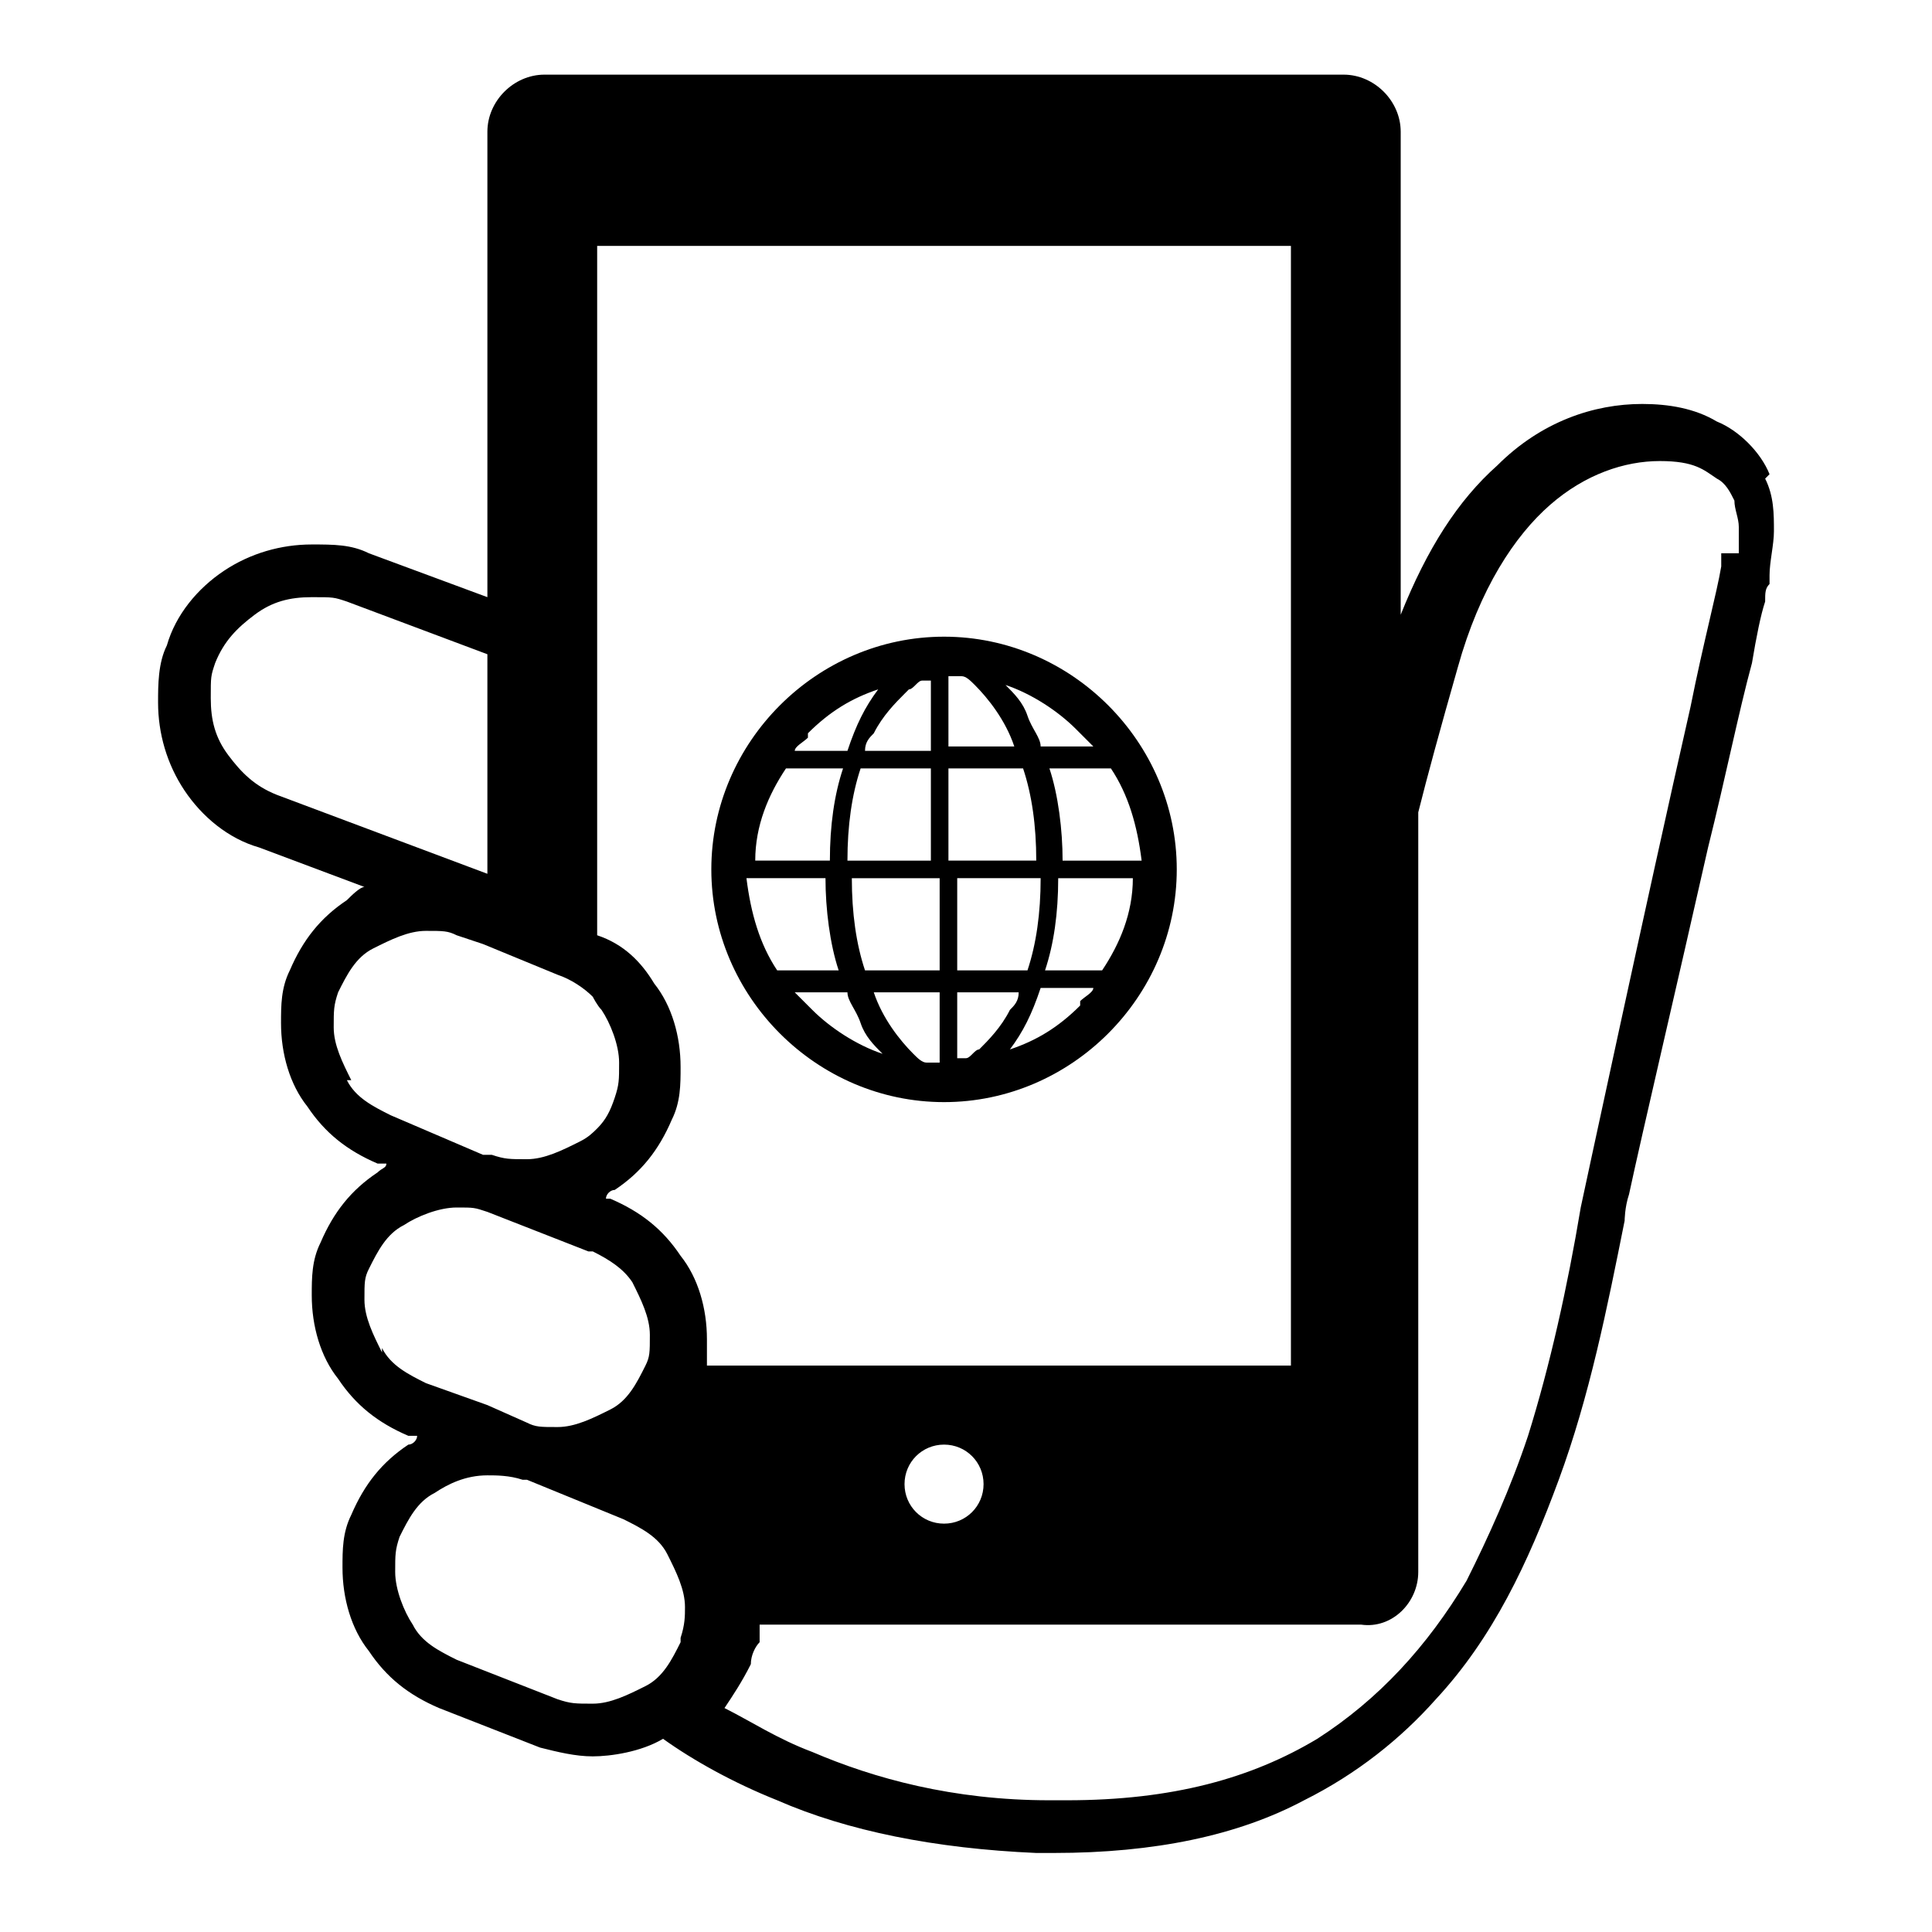
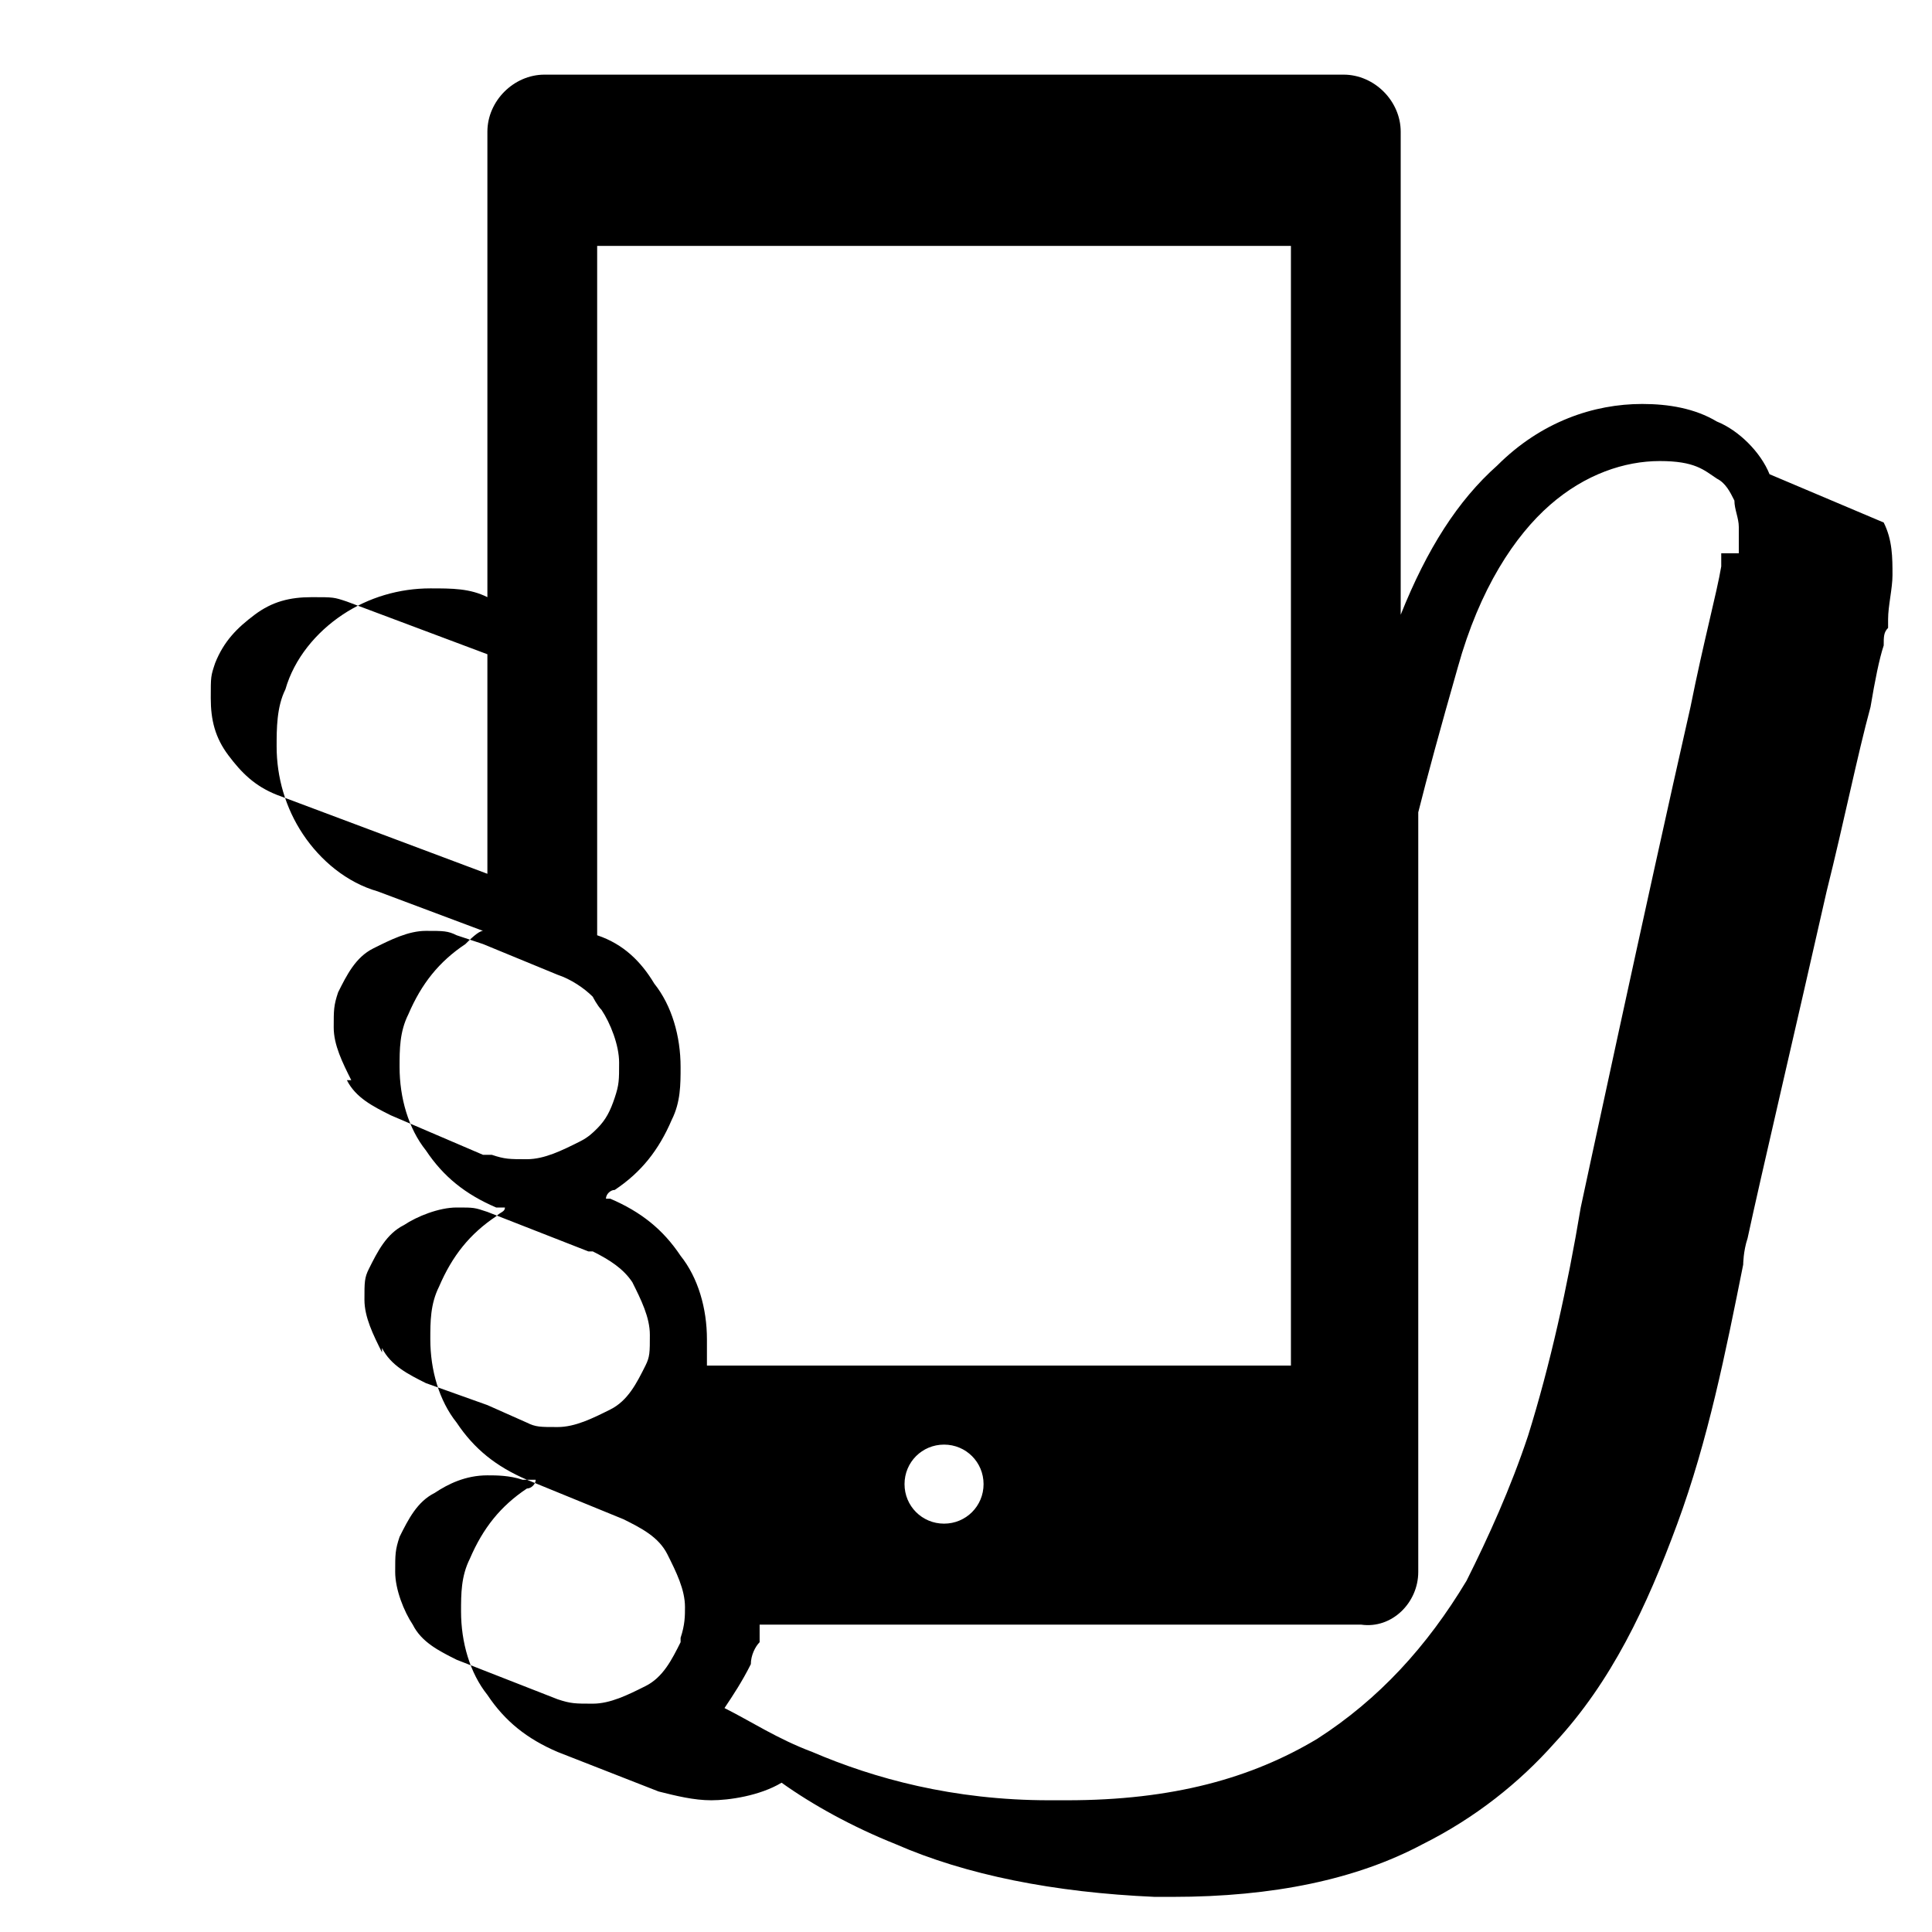
<svg xmlns="http://www.w3.org/2000/svg" id="Ebene_1" version="1.1" viewBox="0 0 44 44">
-   <path d="M40.3,10.8c-.2-.5-.7-1-1.2-1.2-.5-.3-1.1-.4-1.7-.4-1.1,0-2.3.4-3.3,1.4-.9.8-1.6,1.9-2.2,3.4V3c0-.7-.6-1.3-1.3-1.3H12.4c-.7,0-1.3.6-1.3,1.3v10.6l-2.7-1c-.4-.2-.8-.2-1.3-.2-.7,0-1.4.2-2,.6-.6.4-1.1,1-1.3,1.7-.2.4-.2.9-.2,1.3,0,.7.2,1.4.6,2,.4.6,1,1.1,1.7,1.3l2.4.9c-.1,0-.3.2-.4.3-.6.4-1,.9-1.3,1.6-.2.4-.2.8-.2,1.2,0,.7.2,1.4.6,1.9.4.6.9,1,1.6,1.3h.2c0,.1-.1.1-.2.2-.6.4-1,.9-1.3,1.6-.2.4-.2.8-.2,1.2,0,.7.2,1.4.6,1.9.4.6.9,1,1.6,1.3h.2c0,.1-.1.2-.2.2-.6.4-1,.9-1.3,1.6-.2.4-.2.8-.2,1.2,0,.7.2,1.4.6,1.9.4.6.9,1,1.6,1.3l2.3.9c.4.1.8.2,1.2.2s1.1-.1,1.6-.4c.7.5,1.6,1,2.6,1.4,1.6.7,3.6,1.1,5.9,1.2.1,0,.3,0,.4,0,2.3,0,4.2-.4,5.7-1.2,1.2-.6,2.2-1.4,3-2.3,1.3-1.4,2.1-3.1,2.8-5,.7-1.9,1.1-3.9,1.5-5.9,0,0,0-.3.1-.6.3-1.4,1.1-4.8,1.8-7.9.4-1.6.7-3.1,1-4.2.1-.6.2-1.1.3-1.4,0-.2,0-.3.1-.4,0-.1,0-.2,0-.2,0-.3.1-.7.1-1,0-.4,0-.8-.2-1.2ZM6.3,18.1c-.5-.2-.8-.5-1.1-.9-.3-.4-.4-.8-.4-1.3s0-.5.1-.8c.2-.5.5-.8.9-1.1.4-.3.8-.4,1.3-.4s.5,0,.8.1l3.2,1.2v5l-4.8-1.8ZM8,24.6c-.2-.4-.4-.8-.4-1.2s0-.5.1-.8c.2-.4.4-.8.8-1,.4-.2.8-.4,1.2-.4s.5,0,.7.1h0l.6.2,1.7.7c.3.1.6.3.8.5,0,0,.1.2.2.3.2.3.4.8.4,1.2s0,.5-.1.8c-.1.3-.2.5-.4.7-.1.1-.2.2-.4.3-.4.2-.8.4-1.2.4s-.5,0-.8-.1h-.2c0,0-2.1-.9-2.1-.9-.4-.2-.8-.4-1-.8ZM8.7,30.8c-.2-.4-.4-.8-.4-1.2s0-.5.1-.7c.2-.4.4-.8.8-1,.3-.2.8-.4,1.2-.4s.4,0,.7.1c0,0,0,0,0,0l2.3.9s0,0,.1,0c.4.2.7.4.9.7.2.4.4.8.4,1.2s0,.5-.1.7c0,0,0,0,0,0-.2.4-.4.8-.8,1-.4.2-.8.4-1.2.4s-.5,0-.7-.1l-.9-.4-1.4-.5c-.4-.2-.8-.4-1-.8ZM15.5,37.4s0,0,0,0c-.2.4-.4.8-.8,1-.4.2-.8.4-1.2.4s-.5,0-.8-.1l-2.3-.9c-.4-.2-.8-.4-1-.8-.2-.3-.4-.8-.4-1.2s0-.5.1-.8c.2-.4.4-.8.8-1,.3-.2.7-.4,1.2-.4h0c.2,0,.5,0,.8.1h.1s2.2.9,2.2.9c.4.2.8.4,1,.8.2.4.4.8.4,1.2,0,.2,0,.4-.1.7ZM14,27.3h-.2c0-.1.1-.2.2-.2.6-.4,1-.9,1.3-1.6.2-.4.2-.8.2-1.2,0-.7-.2-1.4-.6-1.9-.3-.5-.7-.9-1.3-1.1V5.6h15.8v25.5h-13.3c0-.2,0-.4,0-.6,0-.7-.2-1.4-.6-1.9-.4-.6-.9-1-1.6-1.3ZM22.4,33.8c0,.5-.4.9-.9.9s-.9-.4-.9-.9.4-.9.9-.9c.5,0,.9.4.9.9ZM39.2,12.6c0,0,0,.2,0,.3-.1.6-.4,1.7-.7,3.2-1,4.4-2.5,11.4-2.5,11.4h0s0,0,0,0c-.3,1.8-.7,3.6-1.2,5.2-.4,1.2-.9,2.3-1.4,3.3-.9,1.5-2,2.7-3.4,3.6-1.5.9-3.3,1.4-5.7,1.4-.1,0-.3,0-.4,0-2.2,0-4-.5-5.4-1.1-.8-.3-1.4-.7-2-1,.2-.3.4-.6.6-1,0-.2.1-.4.2-.5,0-.1,0-.3,0-.4h13.7c.7.1,1.3-.5,1.3-1.2v-17.3c.2-.8.5-1.9.9-3.3.5-1.8,1.3-3,2.1-3.7.8-.7,1.7-1,2.5-1s1,.2,1.3.4c.2.1.3.3.4.5,0,.2.1.4.1.6,0,.2,0,.4,0,.6Z" />
-   <path d="M21.5,25.1c2.9,0,5.3-2.4,5.3-5.3s-2.4-5.3-5.3-5.3-5.3,2.4-5.3,5.3c0,2.9,2.4,5.3,5.3,5.3ZM24.6,22.9c-.5.5-1,.8-1.6,1,.3-.4.5-.8.7-1.4h1.2c0,.1-.2.2-.3.3ZM25.2,22.1h-1.4c.2-.6.3-1.3.3-2.1h1.7c0,.8-.3,1.5-.7,2.1ZM25.9,19.6h-1.7c0-.7-.1-1.5-.3-2.1h1.4c.4.6.6,1.3.7,2.1ZM24.6,16.7c.1.1.2.2.3.3h-1.2c0-.2-.2-.4-.3-.7-.1-.3-.3-.5-.5-.7.6.2,1.2.6,1.6,1ZM21.7,15.4c0,0,.1,0,.2,0,.1,0,.2.1.3.2.3.3.7.8.9,1.4h-1.5v-1.6h0ZM21.7,17.5h1.6c.2.6.3,1.3.3,2.1h-2v-2.1h0ZM21.7,20h2c0,.8-.1,1.5-.3,2.1h-1.6v-2.1h0ZM21.7,22.6h1.5c0,.2-.1.3-.2.4-.2.4-.5.7-.7.9-.1,0-.2.2-.3.2,0,0-.1,0-.2,0v-1.6ZM18.4,22.9c-.1-.1-.2-.2-.3-.3h1.2c0,.2.2.4.3.7.1.3.3.5.5.7-.6-.2-1.2-.6-1.6-1ZM21.3,24.2c0,0-.1,0-.2,0-.1,0-.2-.1-.3-.2-.3-.3-.7-.8-.9-1.4h1.5v1.6ZM21.3,22.1h-1.6c-.2-.6-.3-1.3-.3-2.1h2v2.1ZM21.3,19.6h-2c0-.8.1-1.5.3-2.1h1.6v2.1h0ZM20.7,15.7c.1,0,.2-.2.3-.2,0,0,.1,0,.2,0v1.6h-1.5c0-.2.1-.3.2-.4.2-.4.5-.7.7-.9ZM18.4,16.7c.5-.5,1-.8,1.6-1-.3.4-.5.8-.7,1.4h-1.2c0-.1.2-.2.3-.3ZM17.8,17.5h1.4c-.2.6-.3,1.3-.3,2.1h-1.7c0-.8.3-1.5.7-2.1ZM18.8,20c0,.7.1,1.5.3,2.1h-1.4c-.4-.6-.6-1.3-.7-2.1h1.7Z" />
+   <path d="M40.3,10.8c-.2-.5-.7-1-1.2-1.2-.5-.3-1.1-.4-1.7-.4-1.1,0-2.3.4-3.3,1.4-.9.8-1.6,1.9-2.2,3.4V3c0-.7-.6-1.3-1.3-1.3H12.4c-.7,0-1.3.6-1.3,1.3v10.6c-.4-.2-.8-.2-1.3-.2-.7,0-1.4.2-2,.6-.6.4-1.1,1-1.3,1.7-.2.4-.2.9-.2,1.3,0,.7.2,1.4.6,2,.4.6,1,1.1,1.7,1.3l2.4.9c-.1,0-.3.2-.4.3-.6.4-1,.9-1.3,1.6-.2.4-.2.8-.2,1.2,0,.7.2,1.4.6,1.9.4.6.9,1,1.6,1.3h.2c0,.1-.1.1-.2.2-.6.4-1,.9-1.3,1.6-.2.4-.2.8-.2,1.2,0,.7.2,1.4.6,1.9.4.6.9,1,1.6,1.3h.2c0,.1-.1.2-.2.2-.6.4-1,.9-1.3,1.6-.2.4-.2.8-.2,1.2,0,.7.2,1.4.6,1.9.4.6.9,1,1.6,1.3l2.3.9c.4.1.8.2,1.2.2s1.1-.1,1.6-.4c.7.5,1.6,1,2.6,1.4,1.6.7,3.6,1.1,5.9,1.2.1,0,.3,0,.4,0,2.3,0,4.2-.4,5.7-1.2,1.2-.6,2.2-1.4,3-2.3,1.3-1.4,2.1-3.1,2.8-5,.7-1.9,1.1-3.9,1.5-5.9,0,0,0-.3.1-.6.3-1.4,1.1-4.8,1.8-7.9.4-1.6.7-3.1,1-4.2.1-.6.2-1.1.3-1.4,0-.2,0-.3.1-.4,0-.1,0-.2,0-.2,0-.3.1-.7.1-1,0-.4,0-.8-.2-1.2ZM6.3,18.1c-.5-.2-.8-.5-1.1-.9-.3-.4-.4-.8-.4-1.3s0-.5.1-.8c.2-.5.5-.8.9-1.1.4-.3.8-.4,1.3-.4s.5,0,.8.1l3.2,1.2v5l-4.8-1.8ZM8,24.6c-.2-.4-.4-.8-.4-1.2s0-.5.1-.8c.2-.4.4-.8.8-1,.4-.2.8-.4,1.2-.4s.5,0,.7.1h0l.6.2,1.7.7c.3.1.6.3.8.5,0,0,.1.2.2.3.2.3.4.8.4,1.2s0,.5-.1.8c-.1.3-.2.5-.4.7-.1.1-.2.2-.4.3-.4.2-.8.4-1.2.4s-.5,0-.8-.1h-.2c0,0-2.1-.9-2.1-.9-.4-.2-.8-.4-1-.8ZM8.7,30.8c-.2-.4-.4-.8-.4-1.2s0-.5.1-.7c.2-.4.4-.8.8-1,.3-.2.8-.4,1.2-.4s.4,0,.7.1c0,0,0,0,0,0l2.3.9s0,0,.1,0c.4.2.7.4.9.7.2.4.4.8.4,1.2s0,.5-.1.7c0,0,0,0,0,0-.2.4-.4.8-.8,1-.4.2-.8.4-1.2.4s-.5,0-.7-.1l-.9-.4-1.4-.5c-.4-.2-.8-.4-1-.8ZM15.5,37.4s0,0,0,0c-.2.4-.4.8-.8,1-.4.2-.8.4-1.2.4s-.5,0-.8-.1l-2.3-.9c-.4-.2-.8-.4-1-.8-.2-.3-.4-.8-.4-1.2s0-.5.1-.8c.2-.4.4-.8.8-1,.3-.2.7-.4,1.2-.4h0c.2,0,.5,0,.8.1h.1s2.2.9,2.2.9c.4.2.8.4,1,.8.2.4.4.8.4,1.2,0,.2,0,.4-.1.7ZM14,27.3h-.2c0-.1.1-.2.2-.2.6-.4,1-.9,1.3-1.6.2-.4.2-.8.2-1.2,0-.7-.2-1.4-.6-1.9-.3-.5-.7-.9-1.3-1.1V5.6h15.8v25.5h-13.3c0-.2,0-.4,0-.6,0-.7-.2-1.4-.6-1.9-.4-.6-.9-1-1.6-1.3ZM22.4,33.8c0,.5-.4.9-.9.9s-.9-.4-.9-.9.4-.9.9-.9c.5,0,.9.4.9.9ZM39.2,12.6c0,0,0,.2,0,.3-.1.6-.4,1.7-.7,3.2-1,4.4-2.5,11.4-2.5,11.4h0s0,0,0,0c-.3,1.8-.7,3.6-1.2,5.2-.4,1.2-.9,2.3-1.4,3.3-.9,1.5-2,2.7-3.4,3.6-1.5.9-3.3,1.4-5.7,1.4-.1,0-.3,0-.4,0-2.2,0-4-.5-5.4-1.1-.8-.3-1.4-.7-2-1,.2-.3.4-.6.6-1,0-.2.1-.4.2-.5,0-.1,0-.3,0-.4h13.7c.7.1,1.3-.5,1.3-1.2v-17.3c.2-.8.5-1.9.9-3.3.5-1.8,1.3-3,2.1-3.7.8-.7,1.7-1,2.5-1s1,.2,1.3.4c.2.1.3.3.4.5,0,.2.1.4.1.6,0,.2,0,.4,0,.6Z" />
</svg>